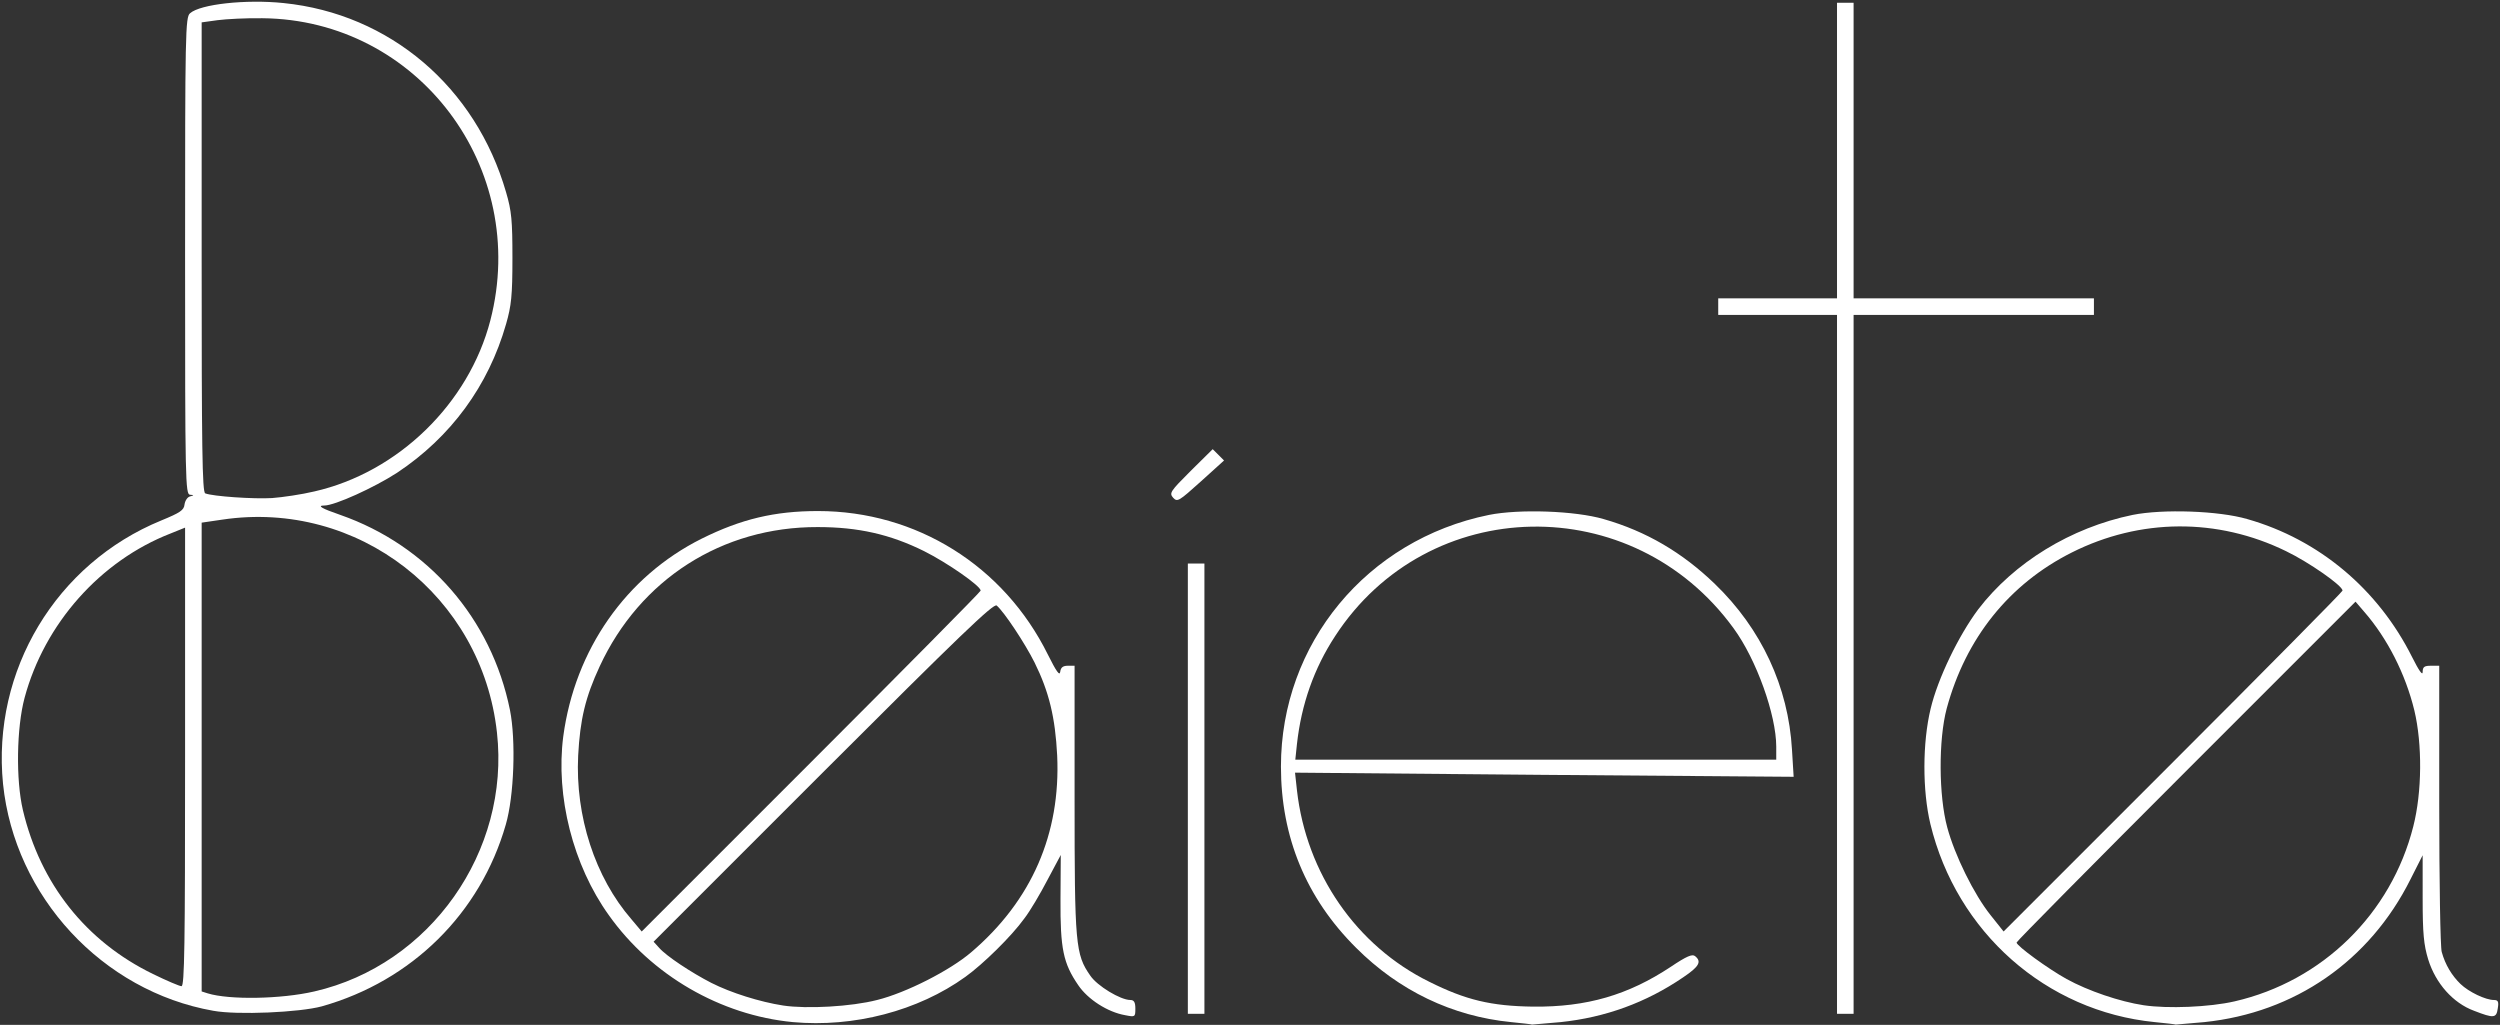
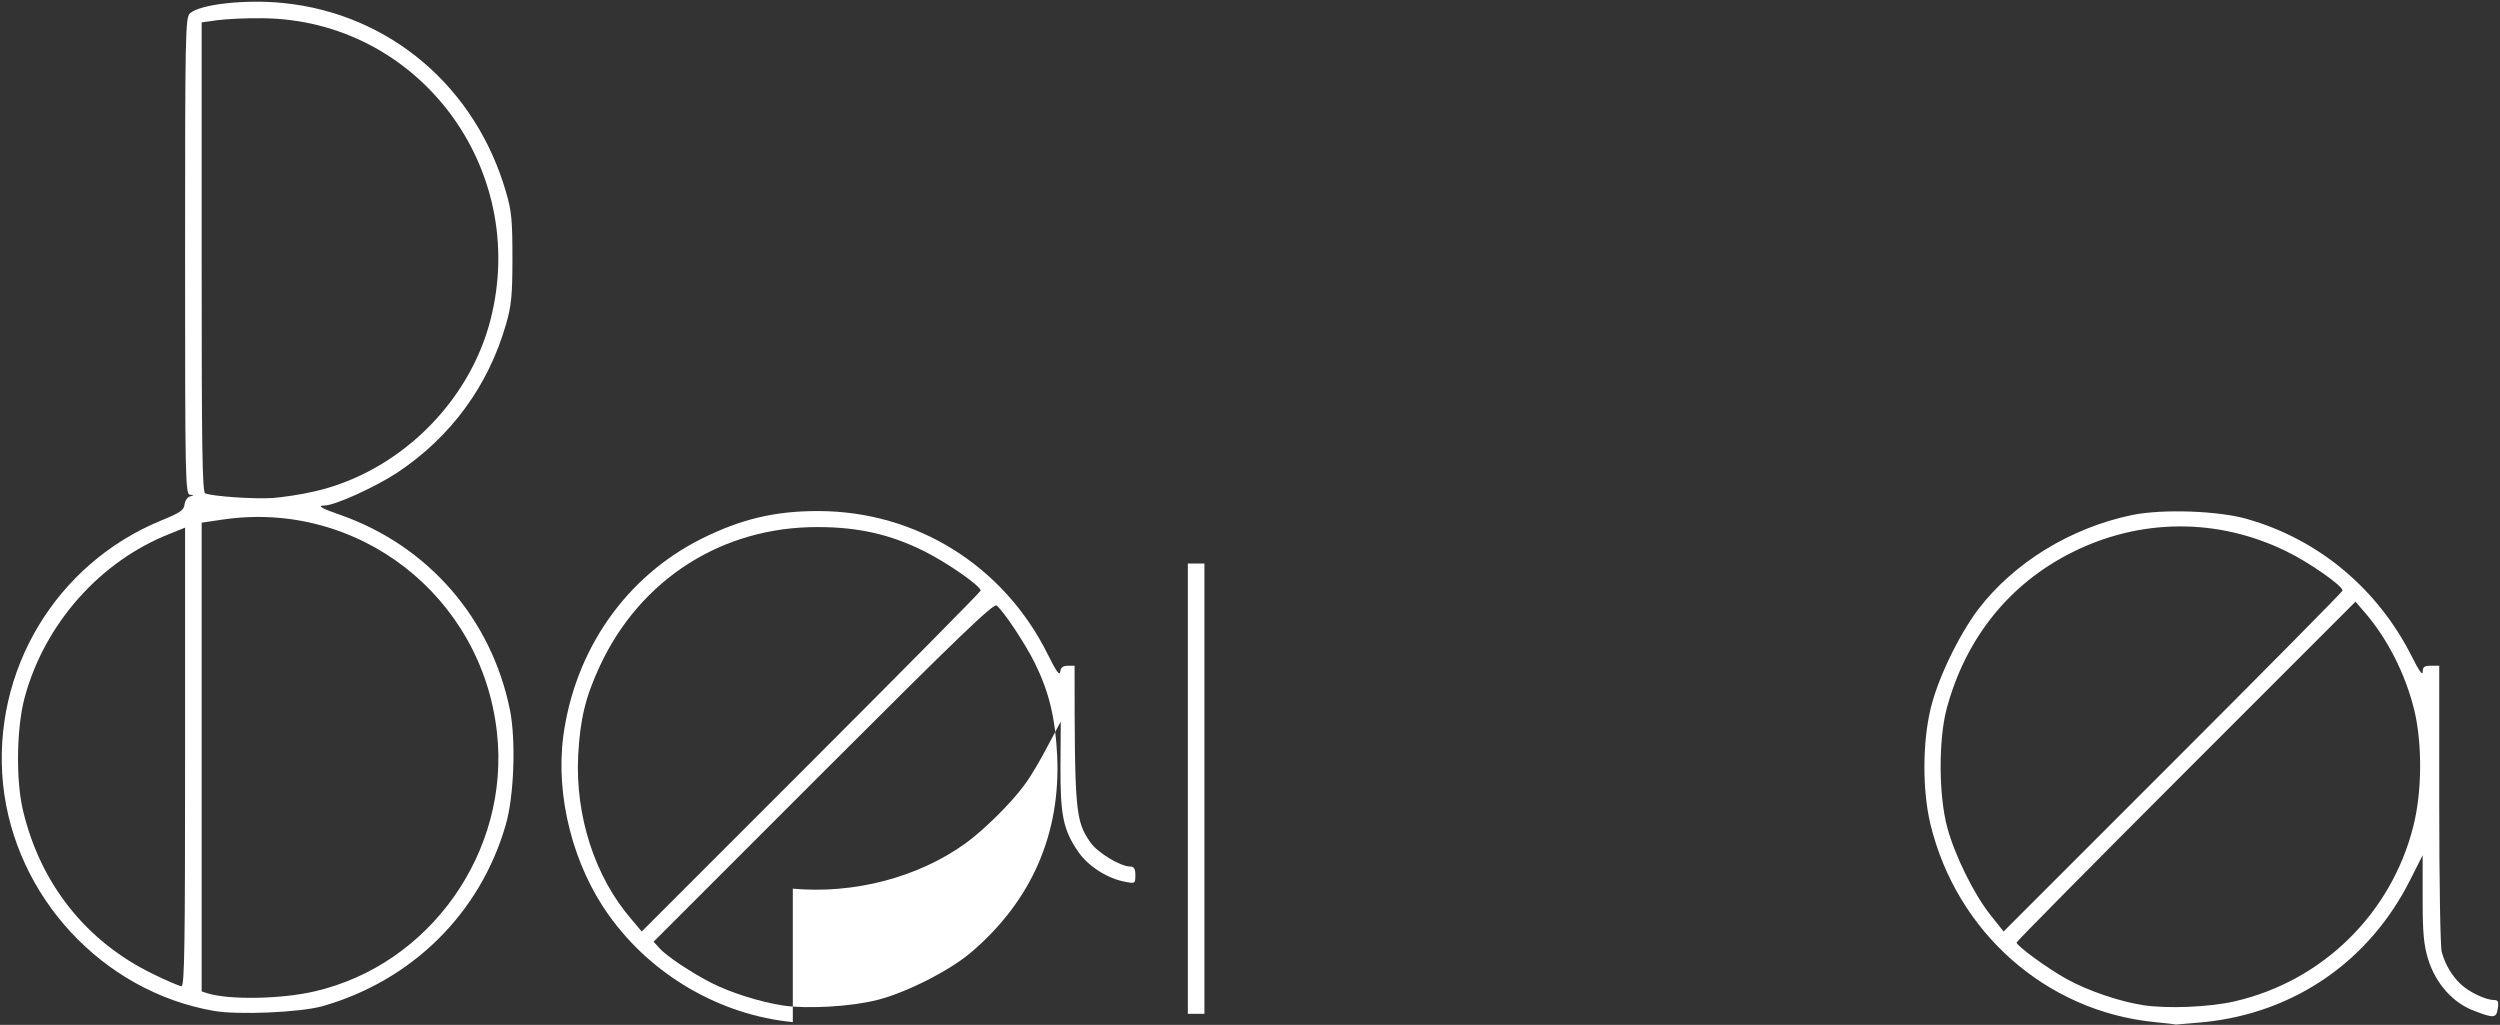
<svg xmlns="http://www.w3.org/2000/svg" viewBox="0 0 905 371">
  <rect x="0" y="0" width="905" height="371" fill="#333333" stroke="none" />
  <g stroke="none" stroke-width="1" fill="none" fill-rule="evenodd">
    <g transform="translate(.6 .6)" fill="#FFF">
-       <path d="M286.4 369.4c-26.2-2.5-51.2-17-66.6-38.7-13-18.1-19.3-43.1-16.5-64.7 4.2-31.4 22.7-57.9 50.1-71.6 14.3-7.1 26.4-10 42.1-10 35.6 0 67.3 19.8 83.2 51.9 3.1 6.2 4.3 7.9 4.5 6.3.2-1.6 1-2.2 2.8-2.2h2.4v48.3c0 52.6.3 56.2 5.7 63.9 2.5 3.7 10.9 8.8 14.5 8.8 1.3 0 1.8.8 1.8 3.1 0 3.1-.1 3.1-3.7 2.4-6.3-1.1-13.5-5.7-17-10.9-5.4-7.9-6.5-13.1-6.4-31.1l.1-16-4.8 9c-2.6 5-6.3 11.3-8.4 14-4.6 6.4-14.9 16.5-21.3 21.1-17.2 12.4-40.5 18.4-62.5 16.4zm30.5-8c10.5-2.6 26.4-10.7 34.1-17.3 21.9-18.7 32.4-42.9 31.1-71.2-.7-13.7-2.9-23-8.2-33.7-3.5-7-11-18.3-13.7-20.6-1.1-.9-13.2 10.7-62.8 60.3L236 340.3l2 2.2c2.6 3 11.7 9 18.9 12.7 7.1 3.6 17.6 6.9 26 8.2 8.6 1.3 24.7.4 34-2zm37.5-148.2c0-1.7-12.1-10.1-20.5-14.3-12.3-6.1-23.9-8.7-38.5-8.7-34.6-.1-64.3 18.9-78.9 50.4-5.2 11.2-7.1 19.2-7.8 32.3-1.1 21.9 6.1 44.1 19.3 59.3l3.7 4.4 61.4-61.4c33.7-33.7 61.3-61.6 61.3-62z" fill-rule="nonzero" />
-       <path d="M546.4 369.4c-21.3-2.1-40.6-11.4-56.1-26.9-18.1-18-27.2-40.1-27.2-65.6 0-44.5 31.1-82.1 75.3-91.1 11-2.2 31.2-1.5 41.5 1.5 15.4 4.4 28.5 12.1 40.3 23.5 16.8 16.2 26.6 37.2 27.9 60l.6 9.8-90.3-.7-90.2-.8.7 6.4c3.4 30.1 21.5 56.3 47.9 69.3 13.2 6.6 22.4 8.8 37.6 9 19.4.2 34.4-4.2 49.8-14.4 5.8-3.9 7.8-4.7 8.8-3.9 2.5 2 1.5 3.8-4.3 7.7-13.5 9.2-28.2 14.5-44.3 16.2-5.6.5-10.3.9-10.4.9 0-.1-3.5-.5-7.6-.9zm96-99.7c0-11.5-7.2-31.6-15.4-42.8-36.5-50.3-110.7-48.9-144.3 2.8-7.6 11.6-12.2 24.6-13.8 39l-.6 5.7h174.1v-4.7z" fill-rule="nonzero" />
+       <path d="M286.4 369.4c-26.2-2.5-51.2-17-66.6-38.7-13-18.1-19.3-43.1-16.5-64.7 4.2-31.4 22.7-57.9 50.1-71.6 14.3-7.1 26.4-10 42.1-10 35.6 0 67.3 19.8 83.2 51.9 3.1 6.2 4.3 7.9 4.5 6.3.2-1.6 1-2.2 2.8-2.2h2.4c0 52.6.3 56.2 5.7 63.9 2.5 3.7 10.9 8.8 14.5 8.8 1.3 0 1.8.8 1.8 3.1 0 3.1-.1 3.1-3.7 2.4-6.3-1.1-13.5-5.7-17-10.9-5.4-7.9-6.5-13.1-6.4-31.1l.1-16-4.8 9c-2.6 5-6.3 11.3-8.4 14-4.6 6.4-14.9 16.5-21.3 21.1-17.2 12.4-40.5 18.4-62.5 16.4zm30.5-8c10.5-2.6 26.4-10.7 34.1-17.3 21.9-18.7 32.4-42.9 31.1-71.2-.7-13.7-2.9-23-8.2-33.7-3.5-7-11-18.3-13.7-20.6-1.1-.9-13.2 10.7-62.8 60.3L236 340.3l2 2.2c2.6 3 11.7 9 18.9 12.7 7.1 3.6 17.6 6.9 26 8.2 8.6 1.3 24.7.4 34-2zm37.5-148.2c0-1.7-12.1-10.1-20.5-14.3-12.3-6.1-23.9-8.7-38.5-8.7-34.6-.1-64.3 18.9-78.9 50.4-5.2 11.2-7.1 19.2-7.8 32.3-1.1 21.9 6.1 44.1 19.3 59.3l3.7 4.4 61.4-61.4c33.7-33.7 61.3-61.6 61.3-62z" fill-rule="nonzero" />
      <path d="M779.4 369.4c-39.3-3.9-71.7-32.5-81.2-71.7-2.9-12.1-2.9-29.4.1-41.8 2.6-10.9 10.1-26.4 17.2-35.9 13-17 33.6-29.6 55.9-34.2 11-2.2 31.2-1.5 41.5 1.5 26 7.4 47.4 25.4 59.7 50 2.4 4.8 3.8 6.8 3.8 5.4 0-1.9.6-2.3 3-2.3h3v50.3c0 27.6.4 51.6.9 53.3 1.3 4.7 3.7 8.6 6.8 11.6 3 2.9 9.1 5.8 12.1 5.8 1.5 0 1.8.6 1.4 3-.5 3.6-1.4 3.7-8.6.9-7.6-2.8-13.9-9.9-16.6-18.6-1.6-5.3-2-9.3-2-22.1V309l-4.4 8.7c-14.8 29.6-41.9 48.3-74.6 51.7-5.6.5-10.3.9-10.4.9 0-.1-3.5-.5-7.6-.9zm28.9-7.5c31.8-7.3 56.7-31.7 64.7-63.3 3.2-12.5 3.3-29.8.4-42-3.2-13.2-9.8-26.2-18.3-35.9l-3-3.5-61.4 61.4c-33.7 33.7-61.3 61.6-61.3 62 0 1.2 11.4 9.5 18.1 13.2 7.8 4.3 19.3 8.2 27.9 9.5 8.7 1.3 23.8.7 32.9-1.4zm39.1-148.7c0-1.8-12.2-10.3-20.5-14.3-24.8-12.1-52.8-11.9-77.5.5-22.7 11.4-38.4 31-45.3 56.5-3 11.3-2.9 31.6.2 43 2.7 10.1 9.7 24.3 15.7 31.8l4.7 5.9 61.4-61.4c33.7-33.7 61.3-61.6 61.3-62z" fill-rule="nonzero" />
      <path d="M76.6 365.3C36.4 358.2 4.7 323.9.5 283.2c-4.1-41 19.2-79.8 57.3-95.4 6.8-2.8 8.2-3.7 8.4-5.8.2-1.4 1.1-2.7 2-2.9 1.5-.4 1.5-.5 0-.6-1.7-.1-1.8-4.9-1.8-86.4 0-81 .1-86.5 1.8-87.9C71.9.9 88.4-.9 102 .5c38.5 3.9 69.6 30.4 80.6 68.5 2 6.8 2.3 10.2 2.3 23.9 0 13.5-.4 17.2-2.3 23.8-6.4 22.4-20 40.9-39.4 53.8-8.3 5.4-22.6 11.9-26.4 11.9-2.8 0-.9 1.1 5.8 3.4 31.7 11.1 54.7 37.5 61.4 70.6 2.2 11 1.5 31.2-1.5 41.5-9.2 32.1-34 56.6-66.6 65.8-8.1 2.2-30.6 3.2-39.3 1.6zm36.6-7c41.9-9.6 70.9-50.7 66.1-93.7-5.4-49.5-50.4-84.4-99.4-77.1l-7.5 1.1v169.7l2.2.7c7.8 2.4 26.5 2.1 38.6-.7zm-46.8-84.9v-83l-5.2 2.1c-25.5 9.9-45.7 32.7-52.9 59.5-2.9 10.8-3.2 29.7-.6 40.7 6.3 26.6 22.8 47.5 47.1 59.3 4.9 2.4 9.6 4.4 10.3 4.4 1.1 0 1.3-14.8 1.3-83zm46.8-96.1c30.3-6.9 55.9-31.8 63.7-61.9C191.2 60.2 150.7 6.5 94.4 6c-5.8-.1-13.1.3-16.2.7l-5.8.8v85c0 68.7.2 85.1 1.3 85.5 2.8 1.1 17.6 2.1 24.2 1.7 3.9-.3 10.7-1.3 15.3-2.4z" fill-rule="nonzero" />
      <path d="M429.4 284.9L429.4 203.4 432.4 203.4 435.4 203.4 435.4 284.9 435.4 366.4 432.4 366.4 429.4 366.4z" />
-       <path d="M664.4 239.9L664.4 113.4 642.9 113.4 621.4 113.4 621.4 110.4 621.4 107.4 642.9 107.4 664.4 107.4 664.4 53.9 664.4 0.4 667.4 0.4 670.4 0.4 670.4 53.9 670.4 107.4 713.9 107.4 757.4 107.4 757.4 110.4 757.4 113.4 713.9 113.4 670.4 113.4 670.4 239.9 670.4 366.4 667.4 366.4 664.4 366.4z" />
-       <path d="M424.1 179.6c-1.5-1.7-1.1-2.3 6.3-9.7l8-7.9 2 2 2.1 2.1-8.4 7.6c-8 7.2-8.5 7.5-10 5.9z" />
    </g>
  </g>
</svg>